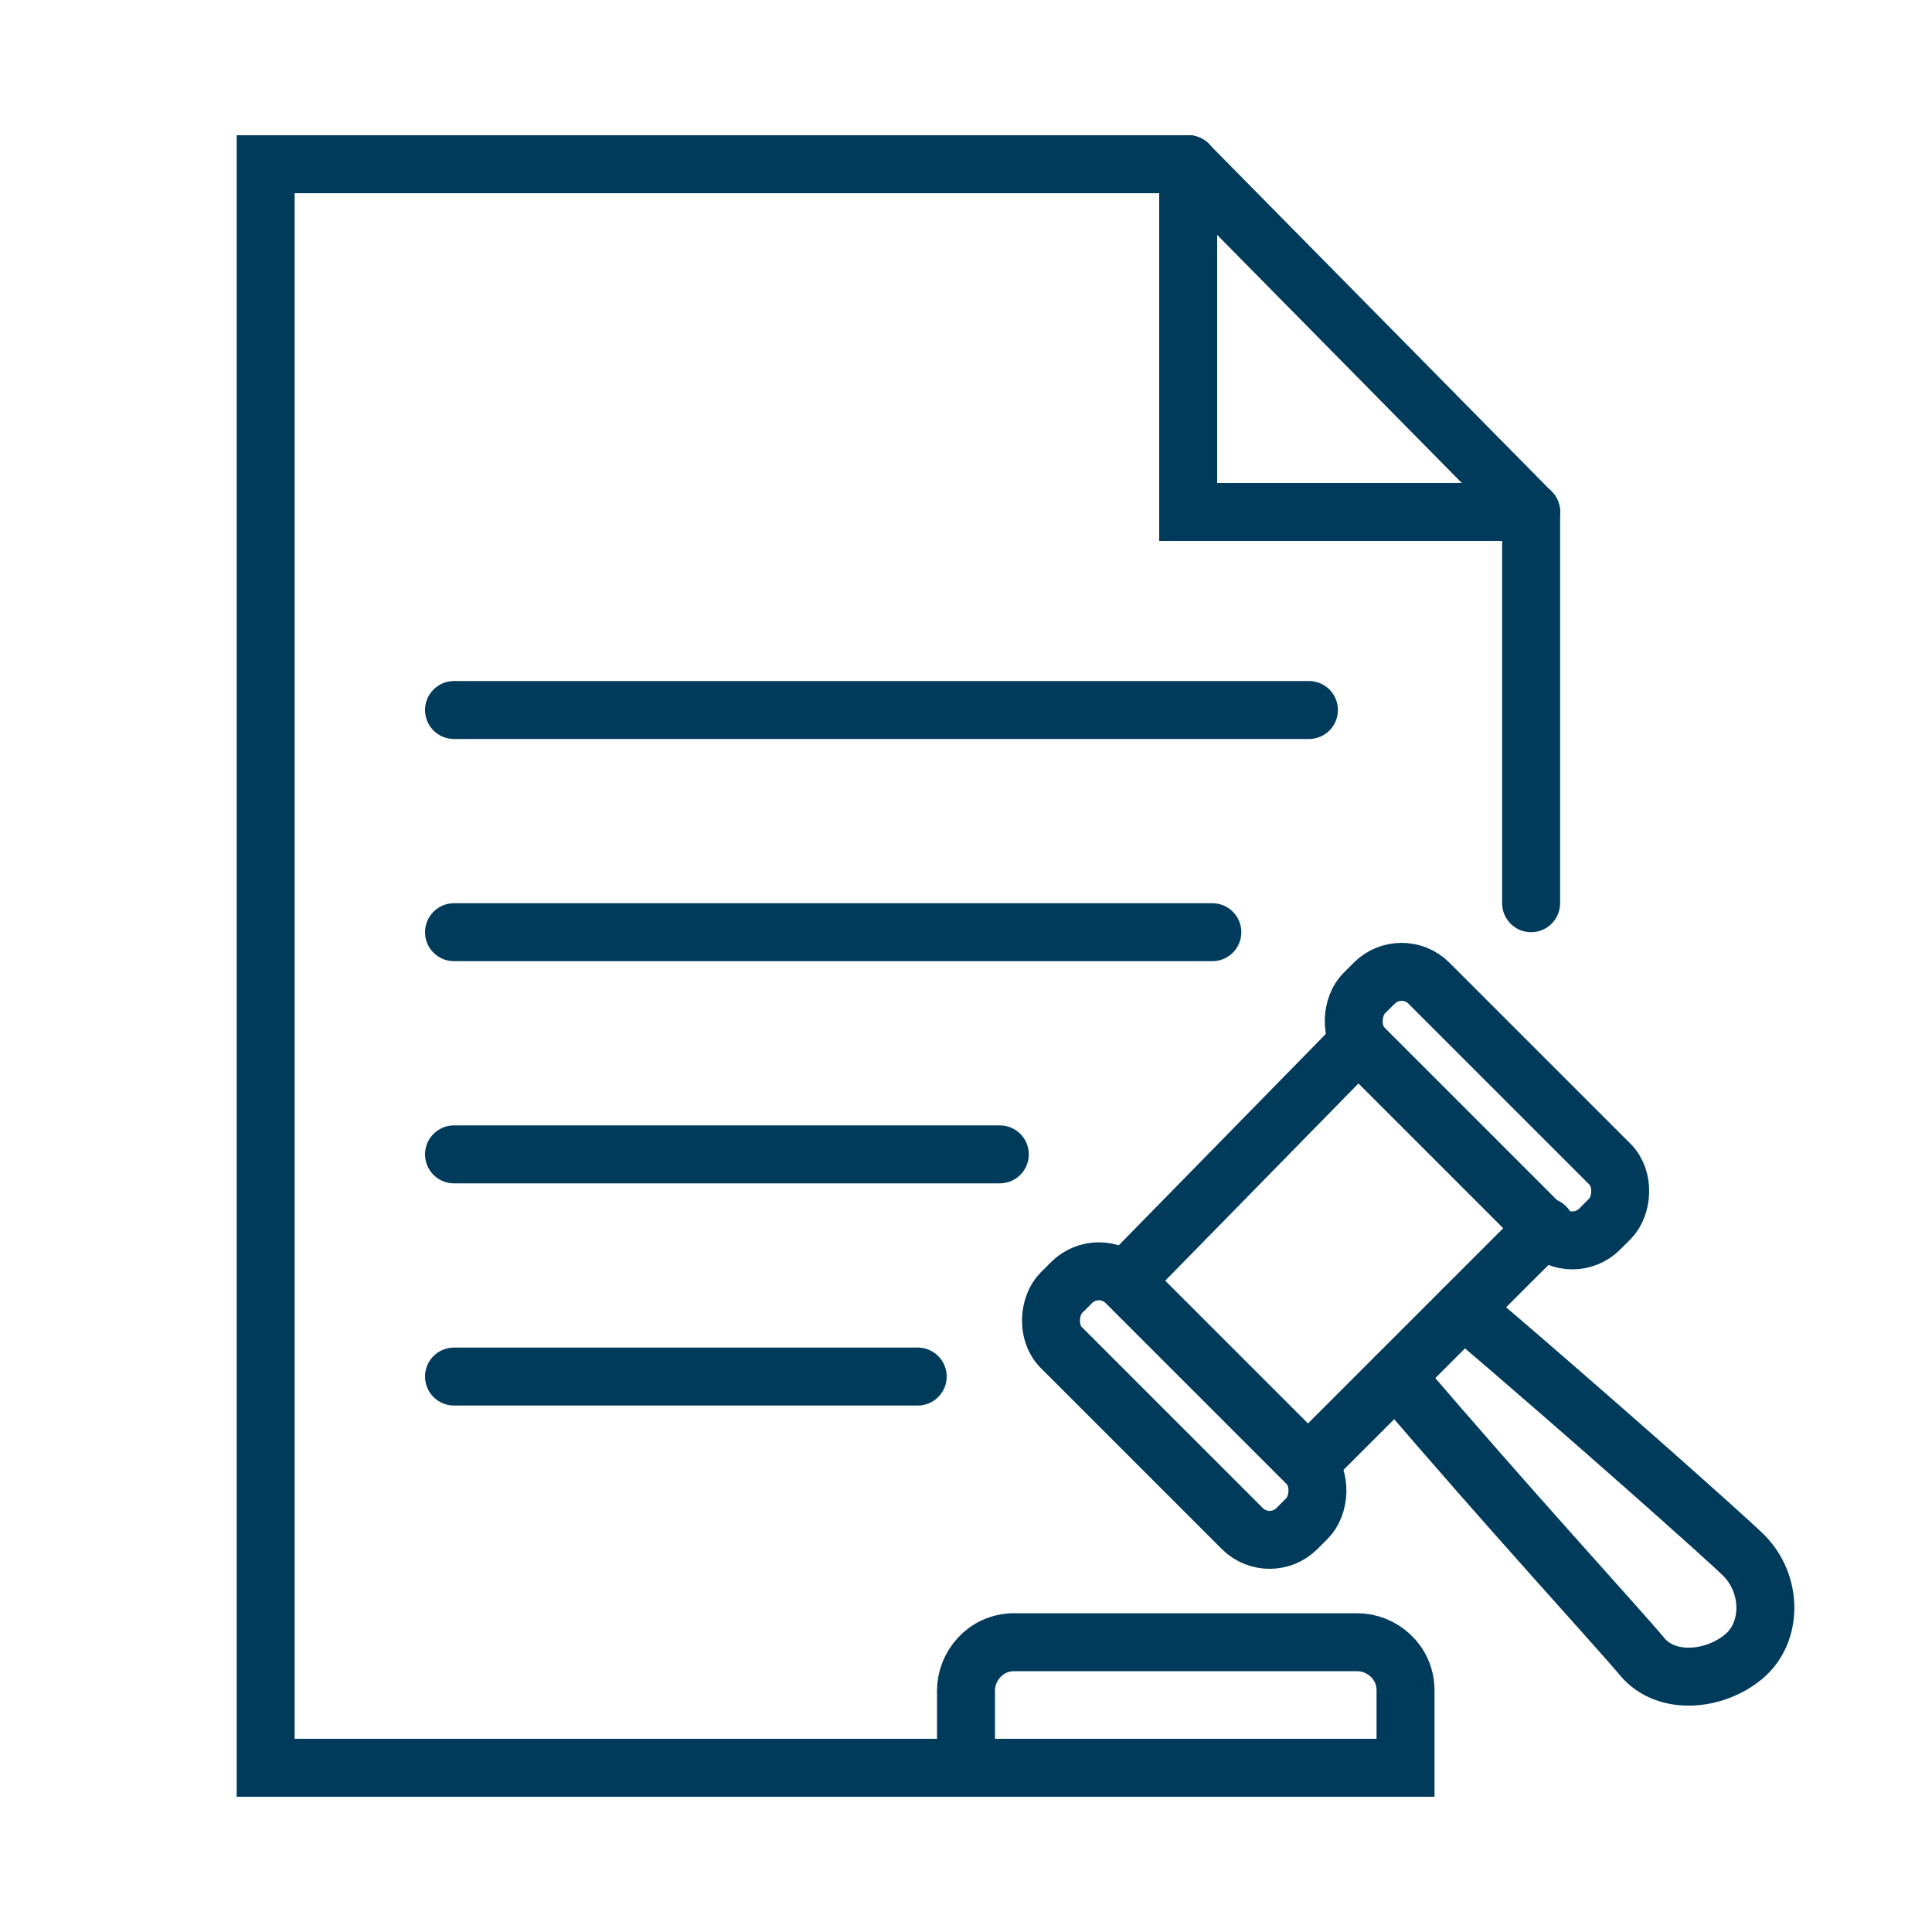
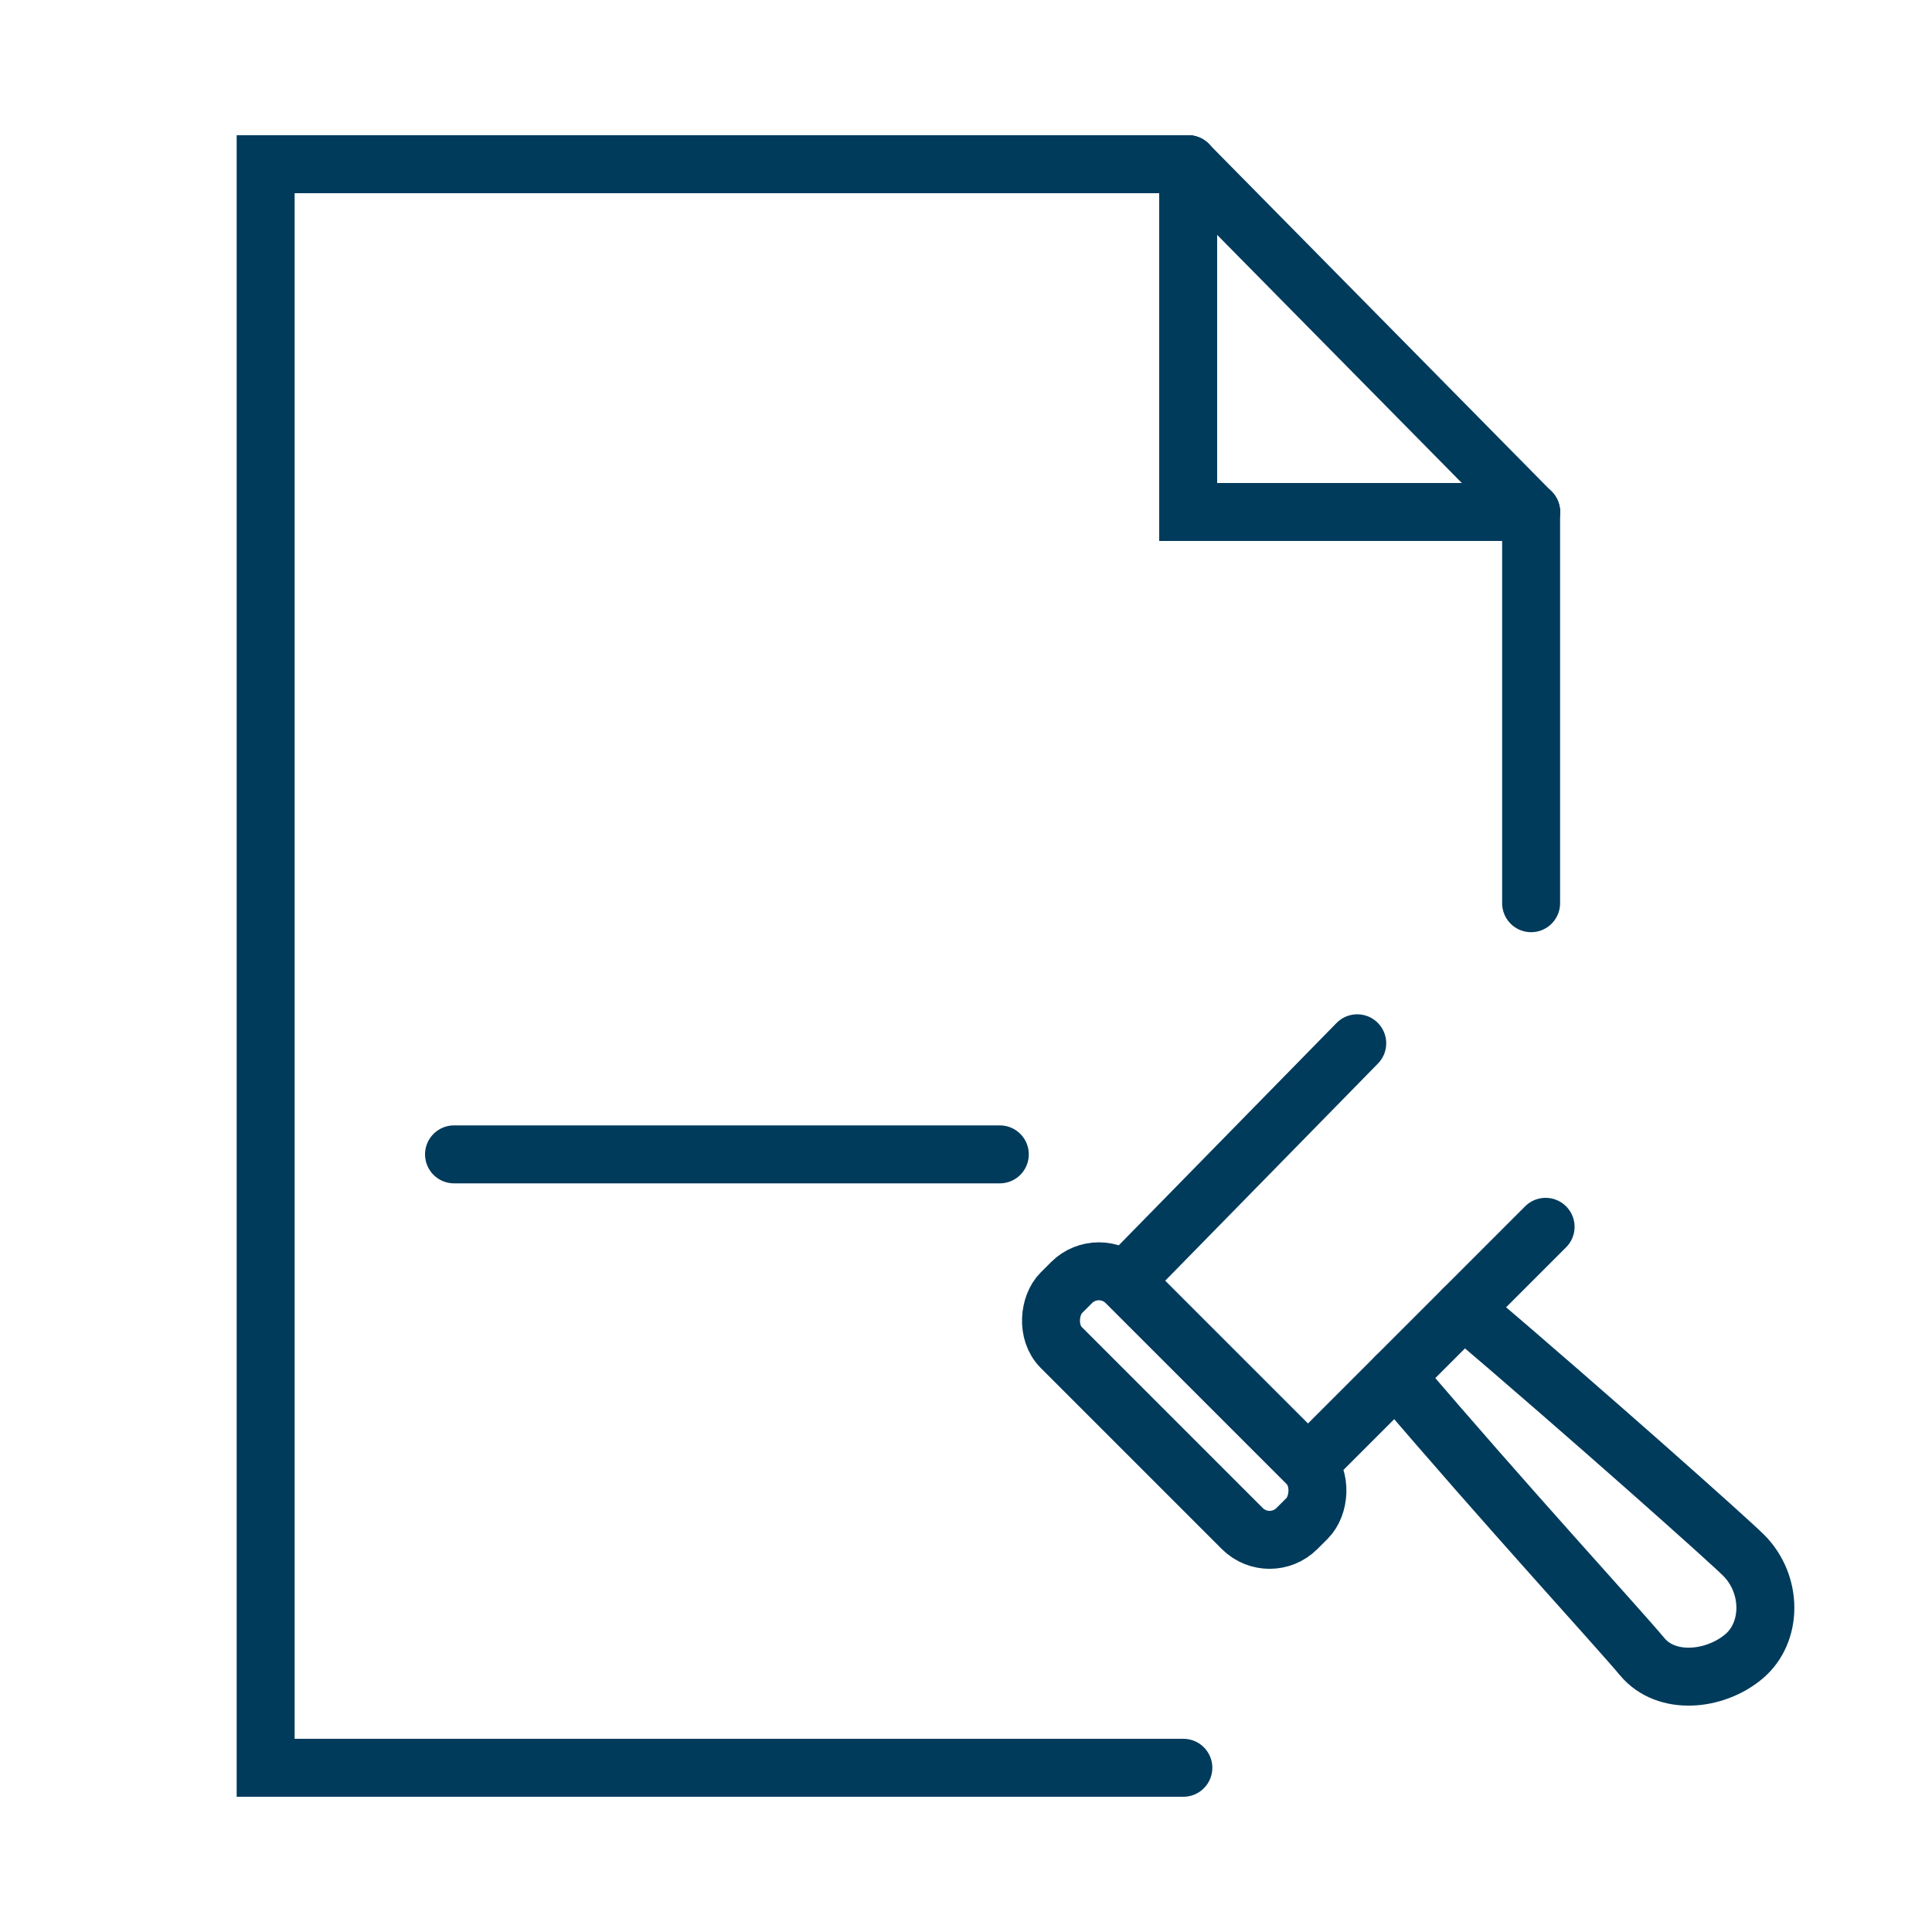
<svg xmlns="http://www.w3.org/2000/svg" id="Layer_1" version="1.1" viewBox="0 0 40 40">
  <defs>
    <style>
      .st0 {
        fill: none;
        stroke: #003b5c;
        stroke-linecap: round;
        stroke-miterlimit: 10;
        stroke-width: 1.2px;
      }
    </style>
  </defs>
  <polyline class="st0" points="24.6 3.4 5.5 3.4 5.5 36.6 24.5 36.6" />
  <line class="st0" x1="31.7" y1="18.7" x2="31.7" y2="10.6" />
  <polyline class="st0" points="31.7 10.6 24.6 10.6 24.6 3.4" />
  <line class="st0" x1="31.7" y1="10.6" x2="24.6" y2="3.4" />
-   <line class="st0" x1="9.4" y1="19.3" x2="25.1" y2="19.3" />
  <line class="st0" x1="9.4" y1="23.9" x2="20.7" y2="23.9" />
-   <line class="st0" x1="9.4" y1="14.7" x2="27.1" y2="14.7" />
-   <line class="st0" x1="9.4" y1="28.5" x2="19" y2="28.5" />
-   <rect class="st0" x="27.3" y="21.9" width="6.9" height="1.9" rx=".8" ry=".8" transform="translate(25.2 -15) rotate(45)" />
  <rect class="st0" x="21.1" y="28.1" width="6.9" height="1.9" rx=".8" ry=".8" transform="translate(27.7 -8.8) rotate(45)" />
  <line class="st0" x1="32" y1="25.4" x2="27.1" y2="30.3" />
  <line class="st0" x1="23.3" y1="26.5" x2="28.1" y2="21.6" />
  <path class="st0" d="M30.3,27.1c2.7,2.3,5.5,4.8,5.8,5.1.6.6.6,1.6,0,2.1s-1.6.6-2.1,0-2.8-3.1-5.1-5.8" />
-   <path class="st0" d="M20.9,34h7.2c.5,0,1,.4,1,1v1.6h-9.1v-1.6c0-.5.4-1,1-1Z" />
</svg>